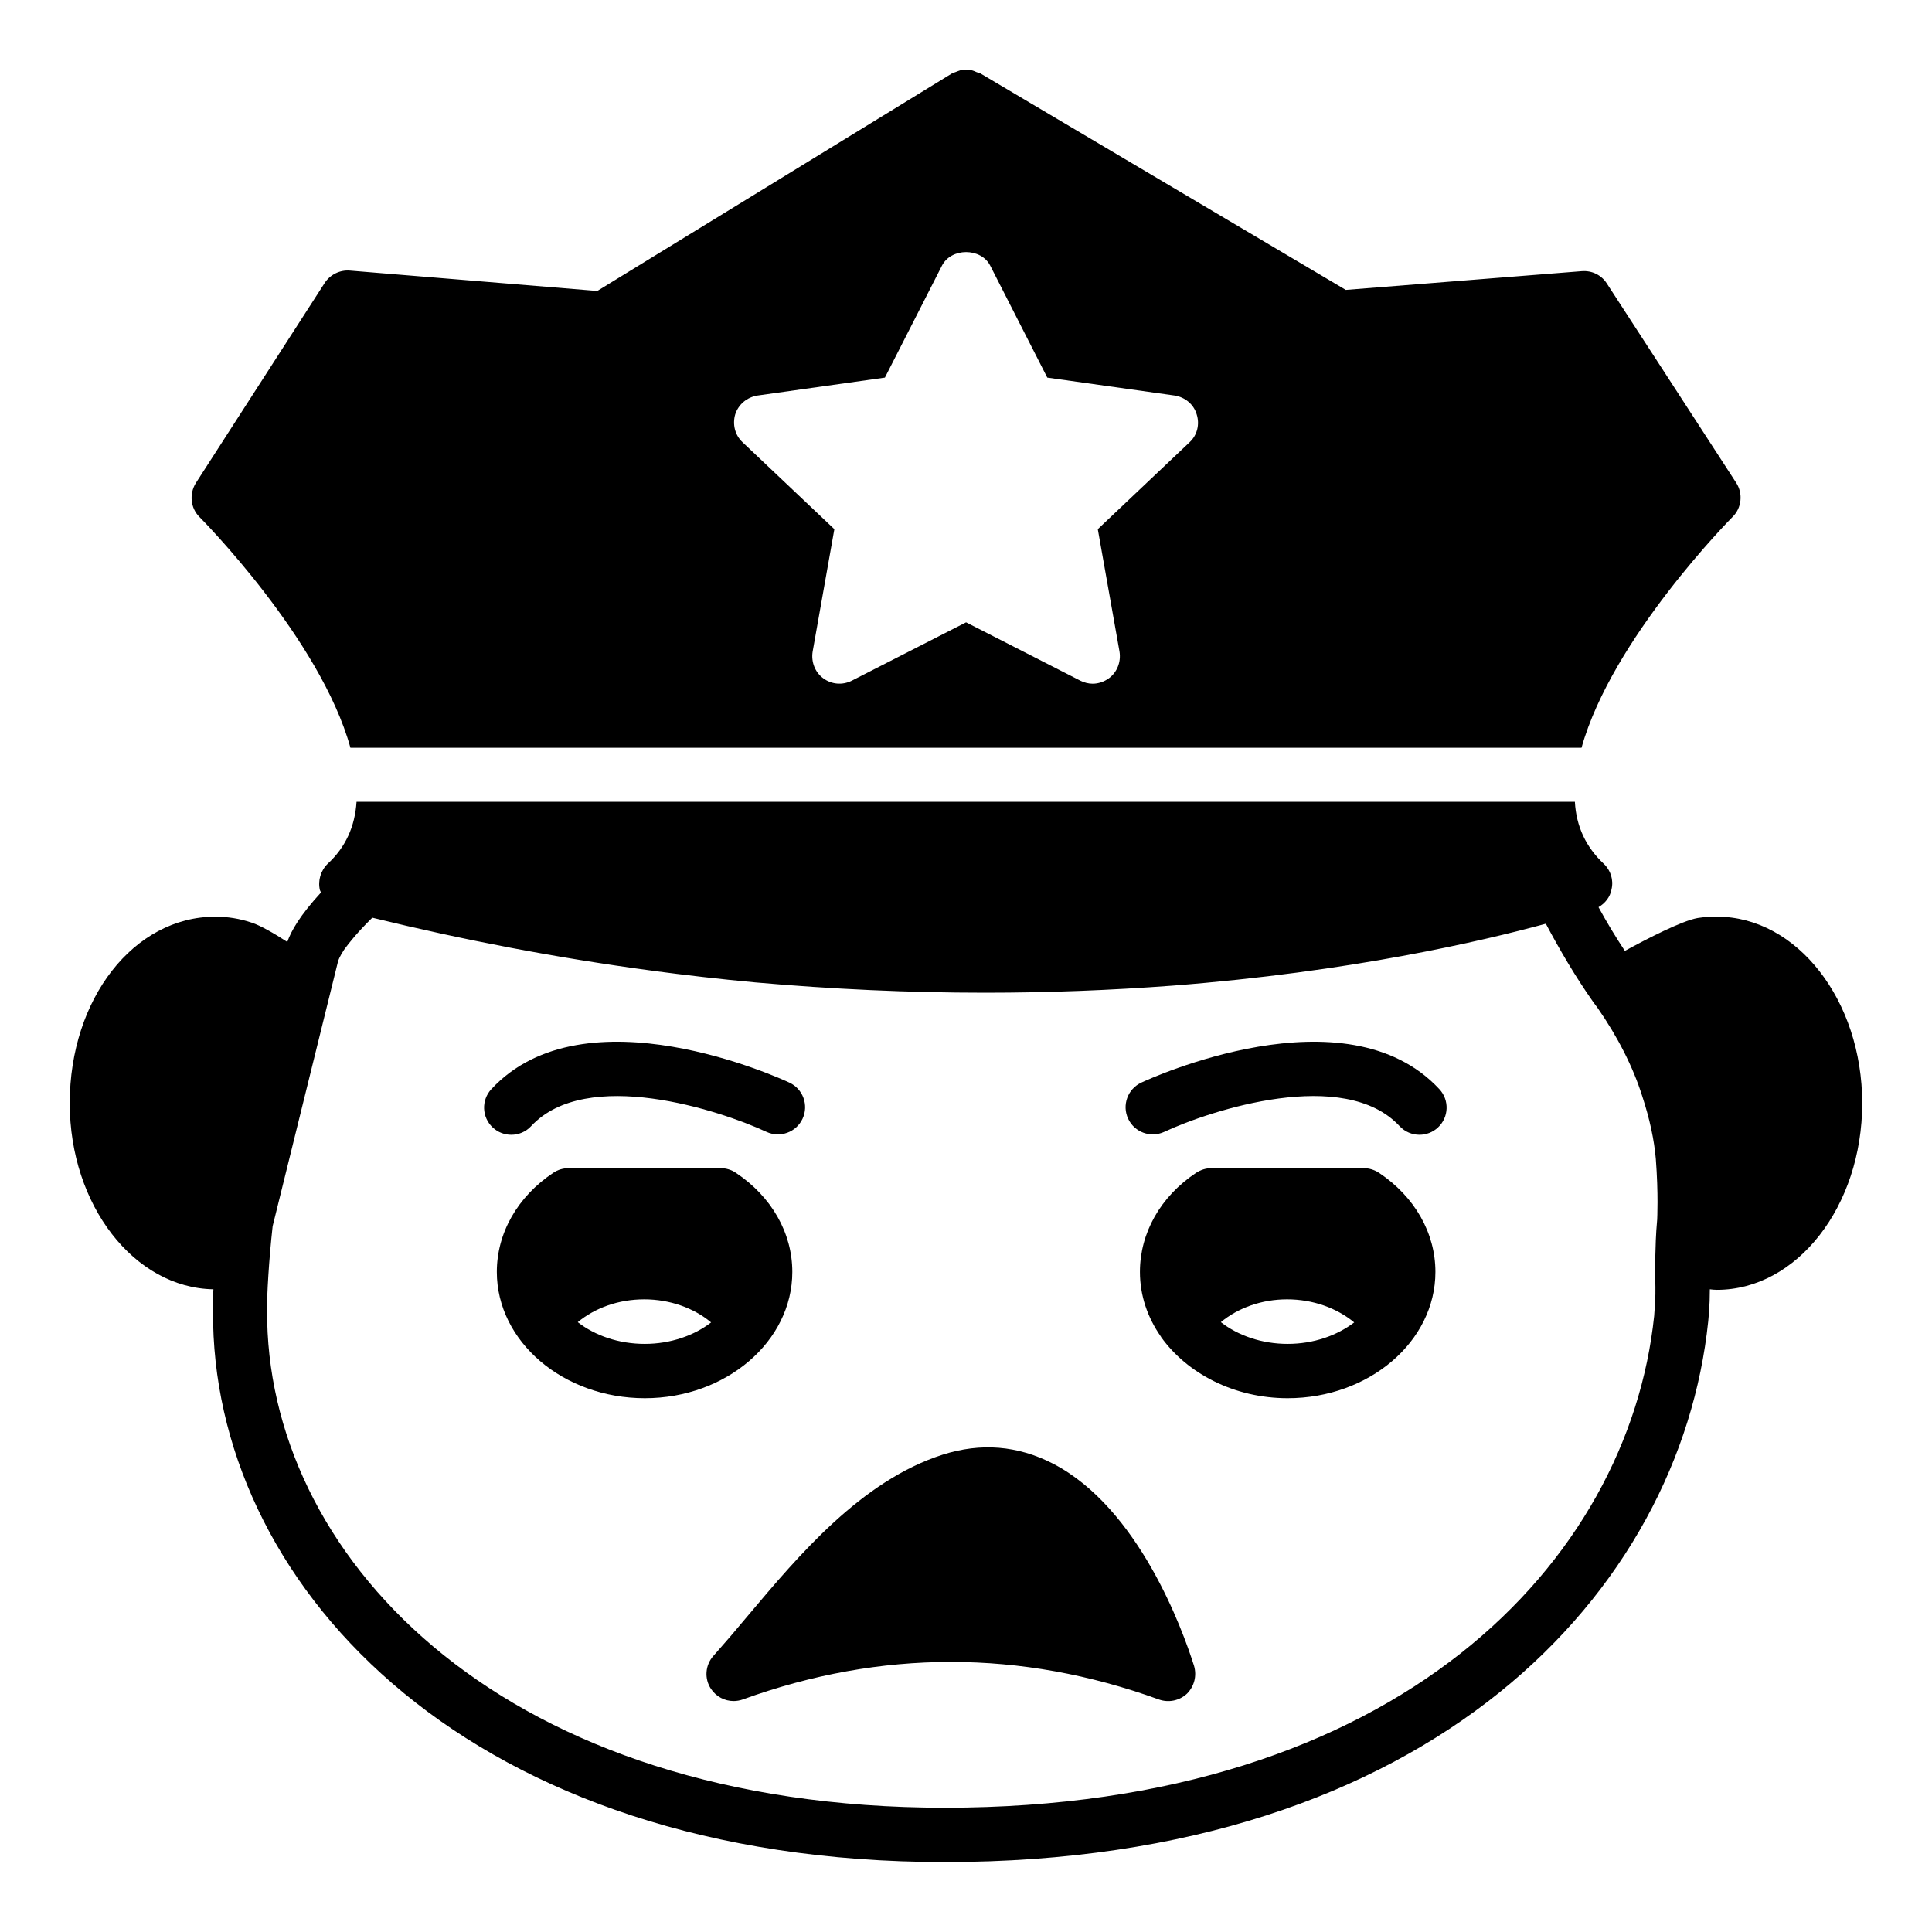
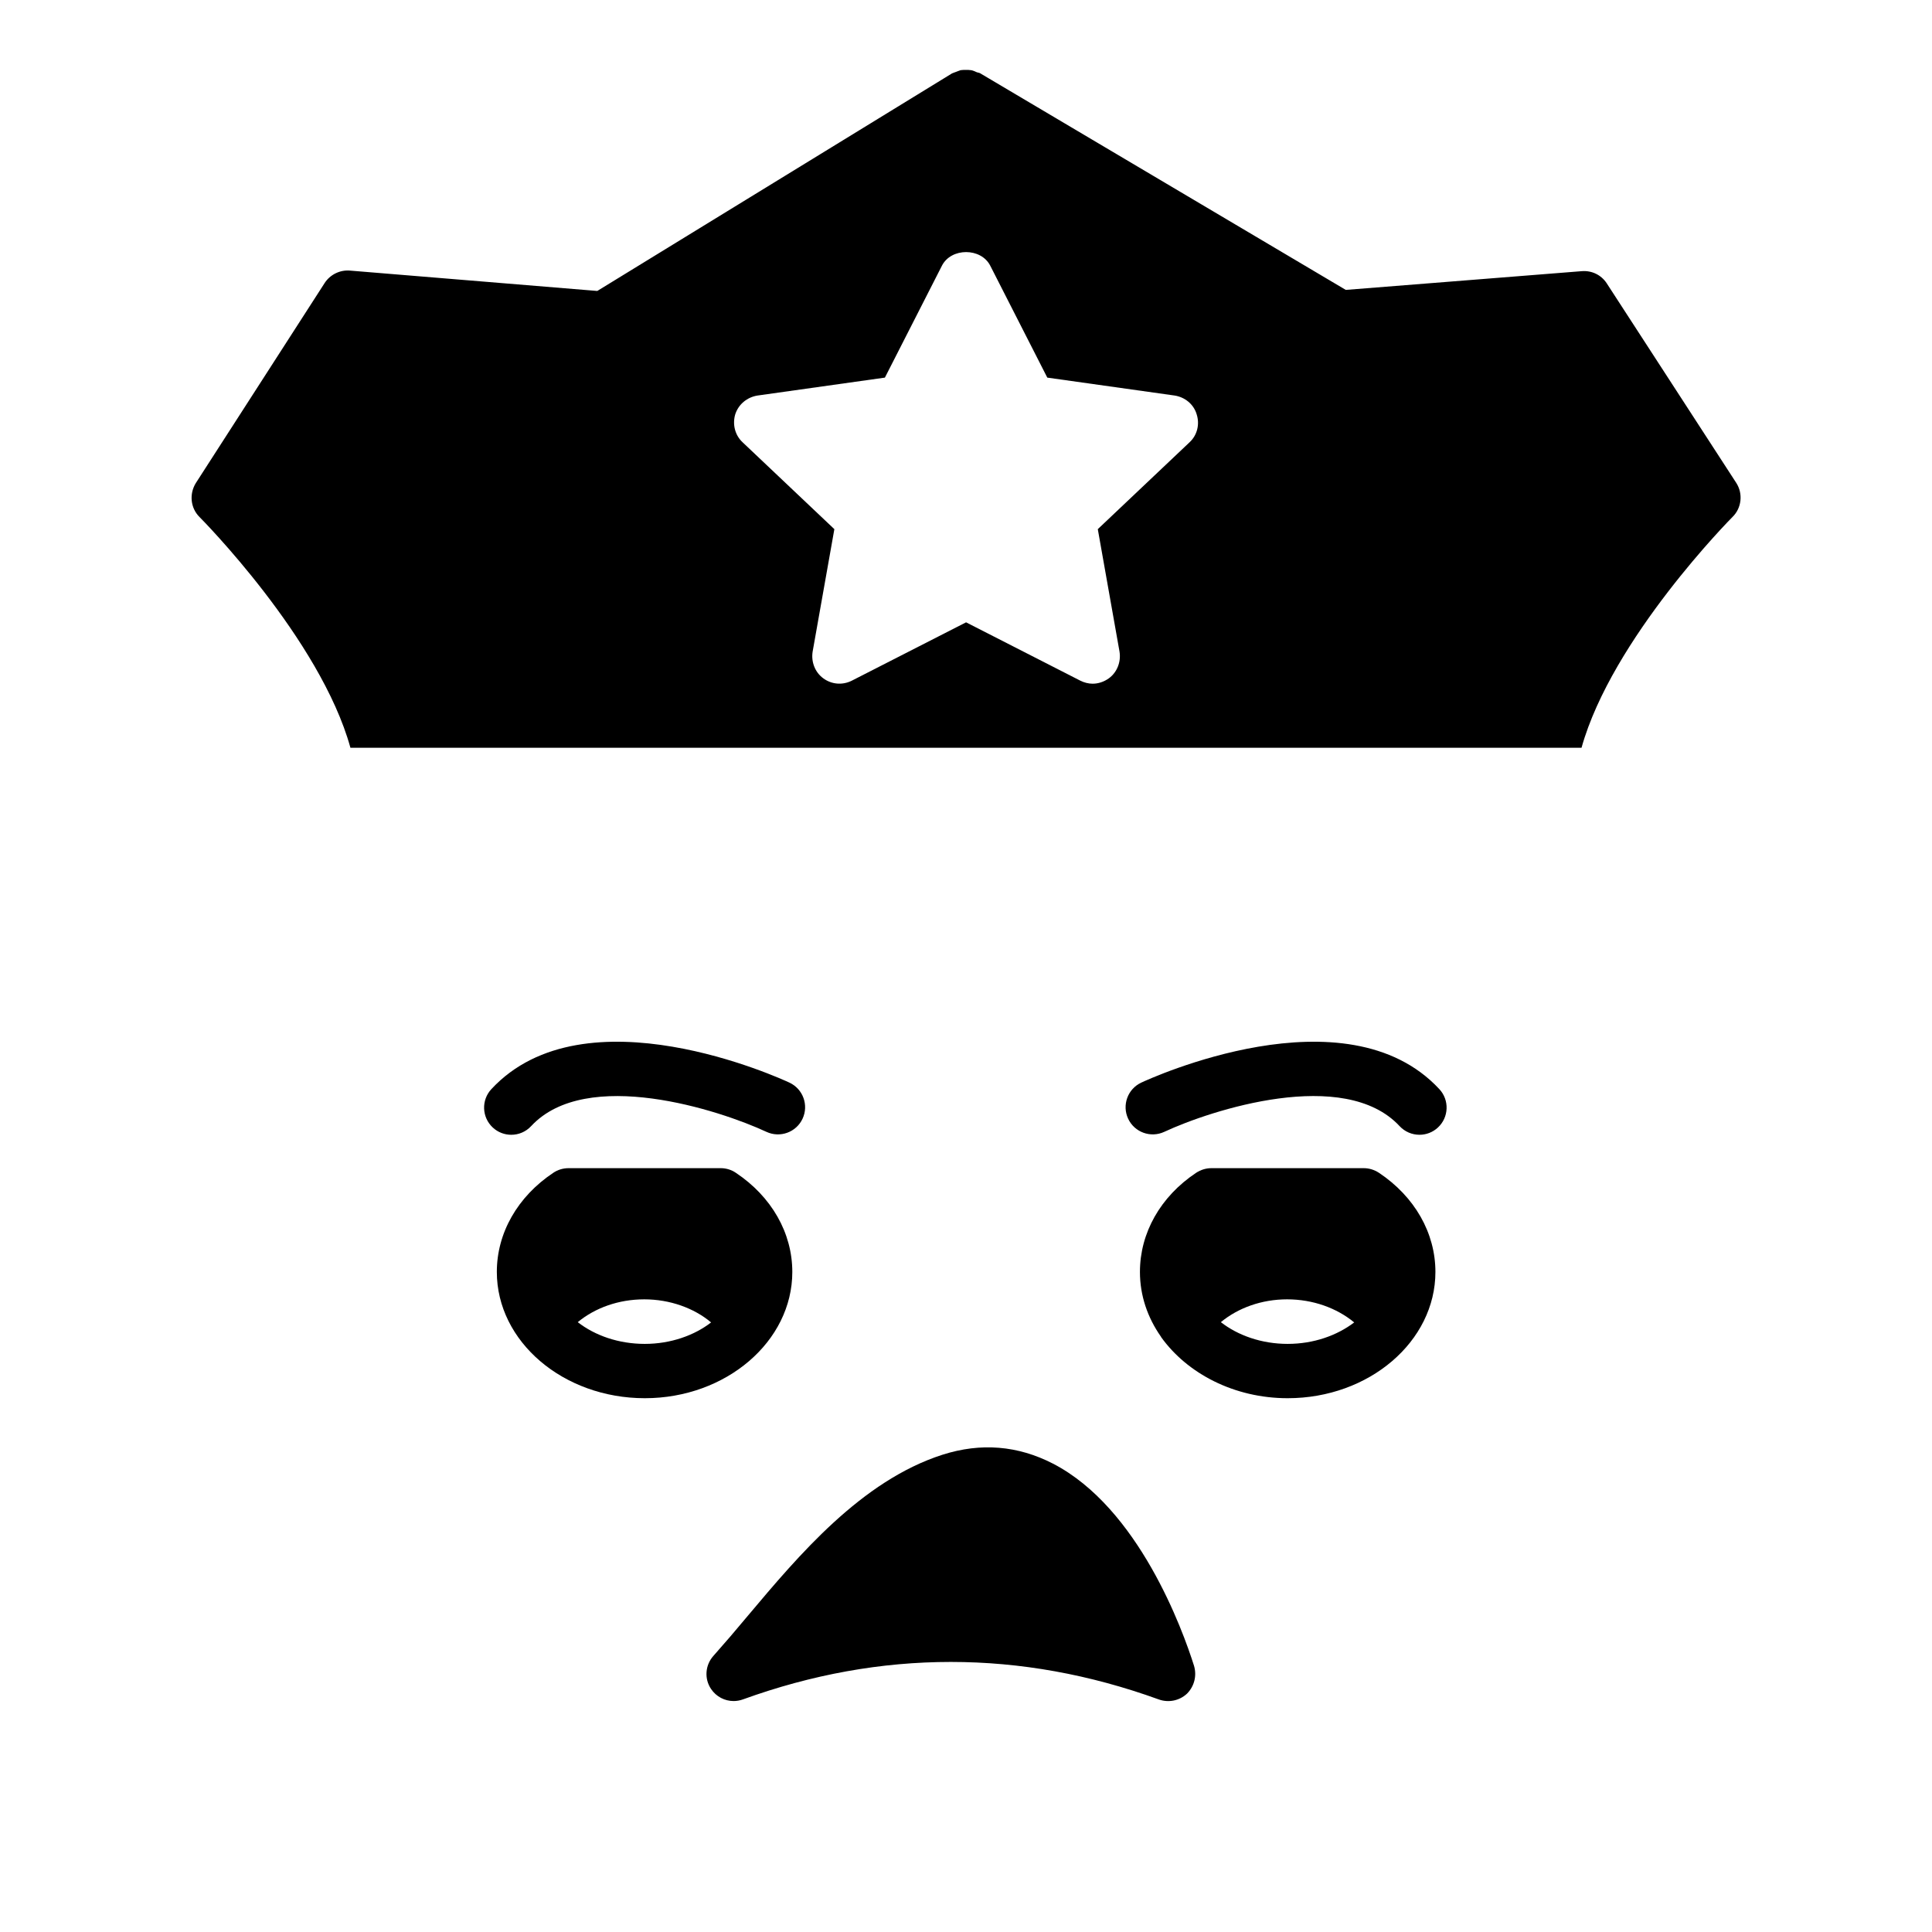
<svg xmlns="http://www.w3.org/2000/svg" fill="#000000" width="800px" height="800px" version="1.1" viewBox="144 144 512 512">
  <g>
-     <path d="m599 386.93c-1.727 0-3.238 0.07-5.109 0.359-4.102 0.719-13.242 5.398-19.289 8.707-2.519-3.812-4.82-7.629-6.981-11.586 1.727-1.008 3.094-2.664 3.453-4.75 0.578-2.445-0.215-5.035-2.086-6.766-4.676-4.391-7.269-9.859-7.629-16.41l-322.87 0.004c-0.434 6.547-2.879 12.02-7.629 16.406-1.871 1.801-2.664 4.465-2.086 6.984 0.07 0.215 0.215 0.43 0.289 0.648-5.613 6.117-7.918 10.219-8.926 13.098-3.527-2.301-7.199-4.391-9.43-5.109-3.168-1.078-6.406-1.582-9.645-1.582-21.594 0-38.578 21.734-38.578 49.441 0 26.988 17.059 48.945 38.074 49.301-0.145 2.375-0.215 4.391-0.215 6.047 0 1.148 0.07 2.301 0.145 3.094 1.582 70.895 68.66 142.65 193.89 142.65 129.48 0 194.9-71.973 202.32-143.3l0.215-2.445c0.145-1.875 0.215-3.887 0.215-6.047 0.574 0.074 1.223 0.145 1.871 0.145 21.234 0 38.508-22.168 38.508-49.445s-17.273-49.445-38.504-49.445zm-15.836 80.32c-0.359 3.887-0.43 7.199-0.504 10.148v5.617c0.07 2.805 0.07 5.18-0.145 7.555l-0.145 2.156c-6.766 64.848-67.512 130.34-187.99 130.34-115.95 0-178.13-64.707-179.57-128.91-0.07-0.863-0.07-1.656-0.07-2.445 0-4.75 0.504-13.605 1.512-22.746l17.344-70.246c0.07-0.215 0.359-1.148 1.586-3.023 1.297-1.801 3.527-4.606 7.484-8.492 24.18 5.91 48.938 10.66 73.699 13.973 0.145 0 0.289 0 0.43 0.07 8.711 1.152 17.922 2.231 27.352 3.098 20.367 1.801 40.738 2.734 60.891 2.734 16.77 0 33.324-0.648 49.664-1.871 47.359-3.672 82.047-11.805 98.961-16.41 3.742 7.055 7.844 14.035 12.594 20.801l1.078 1.438c5.398 7.769 9.43 15.688 11.875 23.461 2.016 6.117 3.168 11.66 3.598 16.625 0.719 9.355 0.359 15.832 0.359 16.121z" />
    <path d="m236.87 342.17h326.25c8.062-28.934 39.656-60.816 40.016-61.176 2.445-2.375 2.805-6.191 1.008-8.996l-34.332-52.898c-1.441-2.231-3.957-3.453-6.621-3.238l-62.543 4.965-96.949-57.438c-0.289-0.145-0.648-0.145-0.938-0.289-0.504-0.215-0.938-0.434-1.441-0.504-0.434-0.07-0.863-0.07-1.367-0.07-0.434 0-0.863 0-1.367 0.07-0.504 0.145-0.938 0.359-1.367 0.504-0.359 0.145-0.648 0.215-0.938 0.359l-93.996 57.648-65.566-5.398c-2.664-0.215-5.254 1.078-6.695 3.312l-34.113 52.973c-1.801 2.879-1.441 6.621 0.938 8.996 0.363 0.363 32.031 32.246 40.02 61.18zm101.98-88.383c0.863-2.664 3.168-4.535 5.902-4.965l33.754-4.75 15.113-29.652c2.449-4.82 10.363-4.82 12.812 0l15.113 29.652 33.754 4.75c2.734 0.434 5.039 2.305 5.828 4.965 0.863 2.664 0.145 5.543-1.871 7.414l-24.328 23.031 5.758 32.461c0.434 2.734-0.648 5.469-2.809 7.055-1.297 0.938-2.809 1.441-4.316 1.441-1.078 0-2.231-0.289-3.238-0.793l-30.301-15.473-30.301 15.473c-2.445 1.223-5.324 1.008-7.559-0.648-2.16-1.582-3.238-4.316-2.805-7.055l5.758-32.461-24.328-23.031c-2.008-1.871-2.727-4.75-1.938-7.414z" />
    <path d="m446.44 430.91c-3.598 1.684-5.148 5.965-3.469 9.562 1.68 3.598 5.953 5.152 9.566 3.481 12.367-5.769 47.703-17.289 62.363-1.523 1.418 1.523 3.344 2.297 5.269 2.297 1.758 0 3.516-0.637 4.898-1.926 2.914-2.707 3.078-7.262 0.371-10.172-24.777-26.664-76.797-2.746-79-1.719z" />
    <path d="m284.76 442.43c14.652-15.758 49.988-4.242 62.359 1.523 3.609 1.668 7.887 0.121 9.566-3.481 1.68-3.598 0.129-7.879-3.469-9.562-2.203-1.035-54.223-24.945-79 1.719-2.707 2.91-2.539 7.465 0.371 10.172 1.383 1.289 3.141 1.926 4.898 1.926 1.934 0.004 3.859-0.77 5.273-2.297z" />
    <path d="m509.43 454.8c-1.223-0.793-2.59-1.223-4.031-1.223h-40.375c-1.441 0-2.809 0.434-4.031 1.223-9.5 6.332-14.898 15.977-14.898 26.27 0 6.262 2.016 12.09 5.543 17.129 0 0 0.07 0.07 0.07 0.145 6.91 9.645 19.359 16.195 33.539 16.195 21.594 0 39.152-15.043 39.152-33.469 0-10.289-5.469-19.934-14.969-26.27zm-24.184 45.344c-6.91 0-13.172-2.231-17.707-5.758 4.606-3.816 10.867-6.047 17.562-6.047 6.836 0 13.172 2.305 17.777 6.117-4.535 3.457-10.723 5.688-17.633 5.688z" />
    <path d="m353.97 481.07c0-10.293-5.469-19.938-14.969-26.27-1.152-0.793-2.59-1.223-3.957-1.223h-40.379c-1.438 0-2.879 0.434-4.031 1.223-9.5 6.332-14.969 15.977-14.969 26.27 0 18.426 17.562 33.469 39.227 33.469 21.516 0 39.078-15.043 39.078-33.469zm-39.082 19.074c-6.981 0-13.242-2.231-17.777-5.758 4.606-3.816 10.867-6.047 17.633-6.047s13.172 2.305 17.703 6.117c-4.461 3.457-10.723 5.688-17.559 5.688z" />
    <path d="m423.07 531.89c-9.355-4.82-19.145-5.613-29.293-2.375-21.52 6.91-38.145 26.703-51.531 42.609-3.168 3.812-6.262 7.414-9.141 10.652-2.231 2.449-2.519 6.117-0.648 8.852 1.367 2.016 3.598 3.168 5.973 3.168 0.793 0 1.656-0.145 2.449-0.434 36.562-13.242 73.629-13.242 110.19 0 2.59 0.938 5.469 0.359 7.484-1.512 1.945-1.945 2.664-4.75 1.871-7.414-3.023-9.57-14.684-41.812-37.355-53.547z" />
  </g>
</svg>